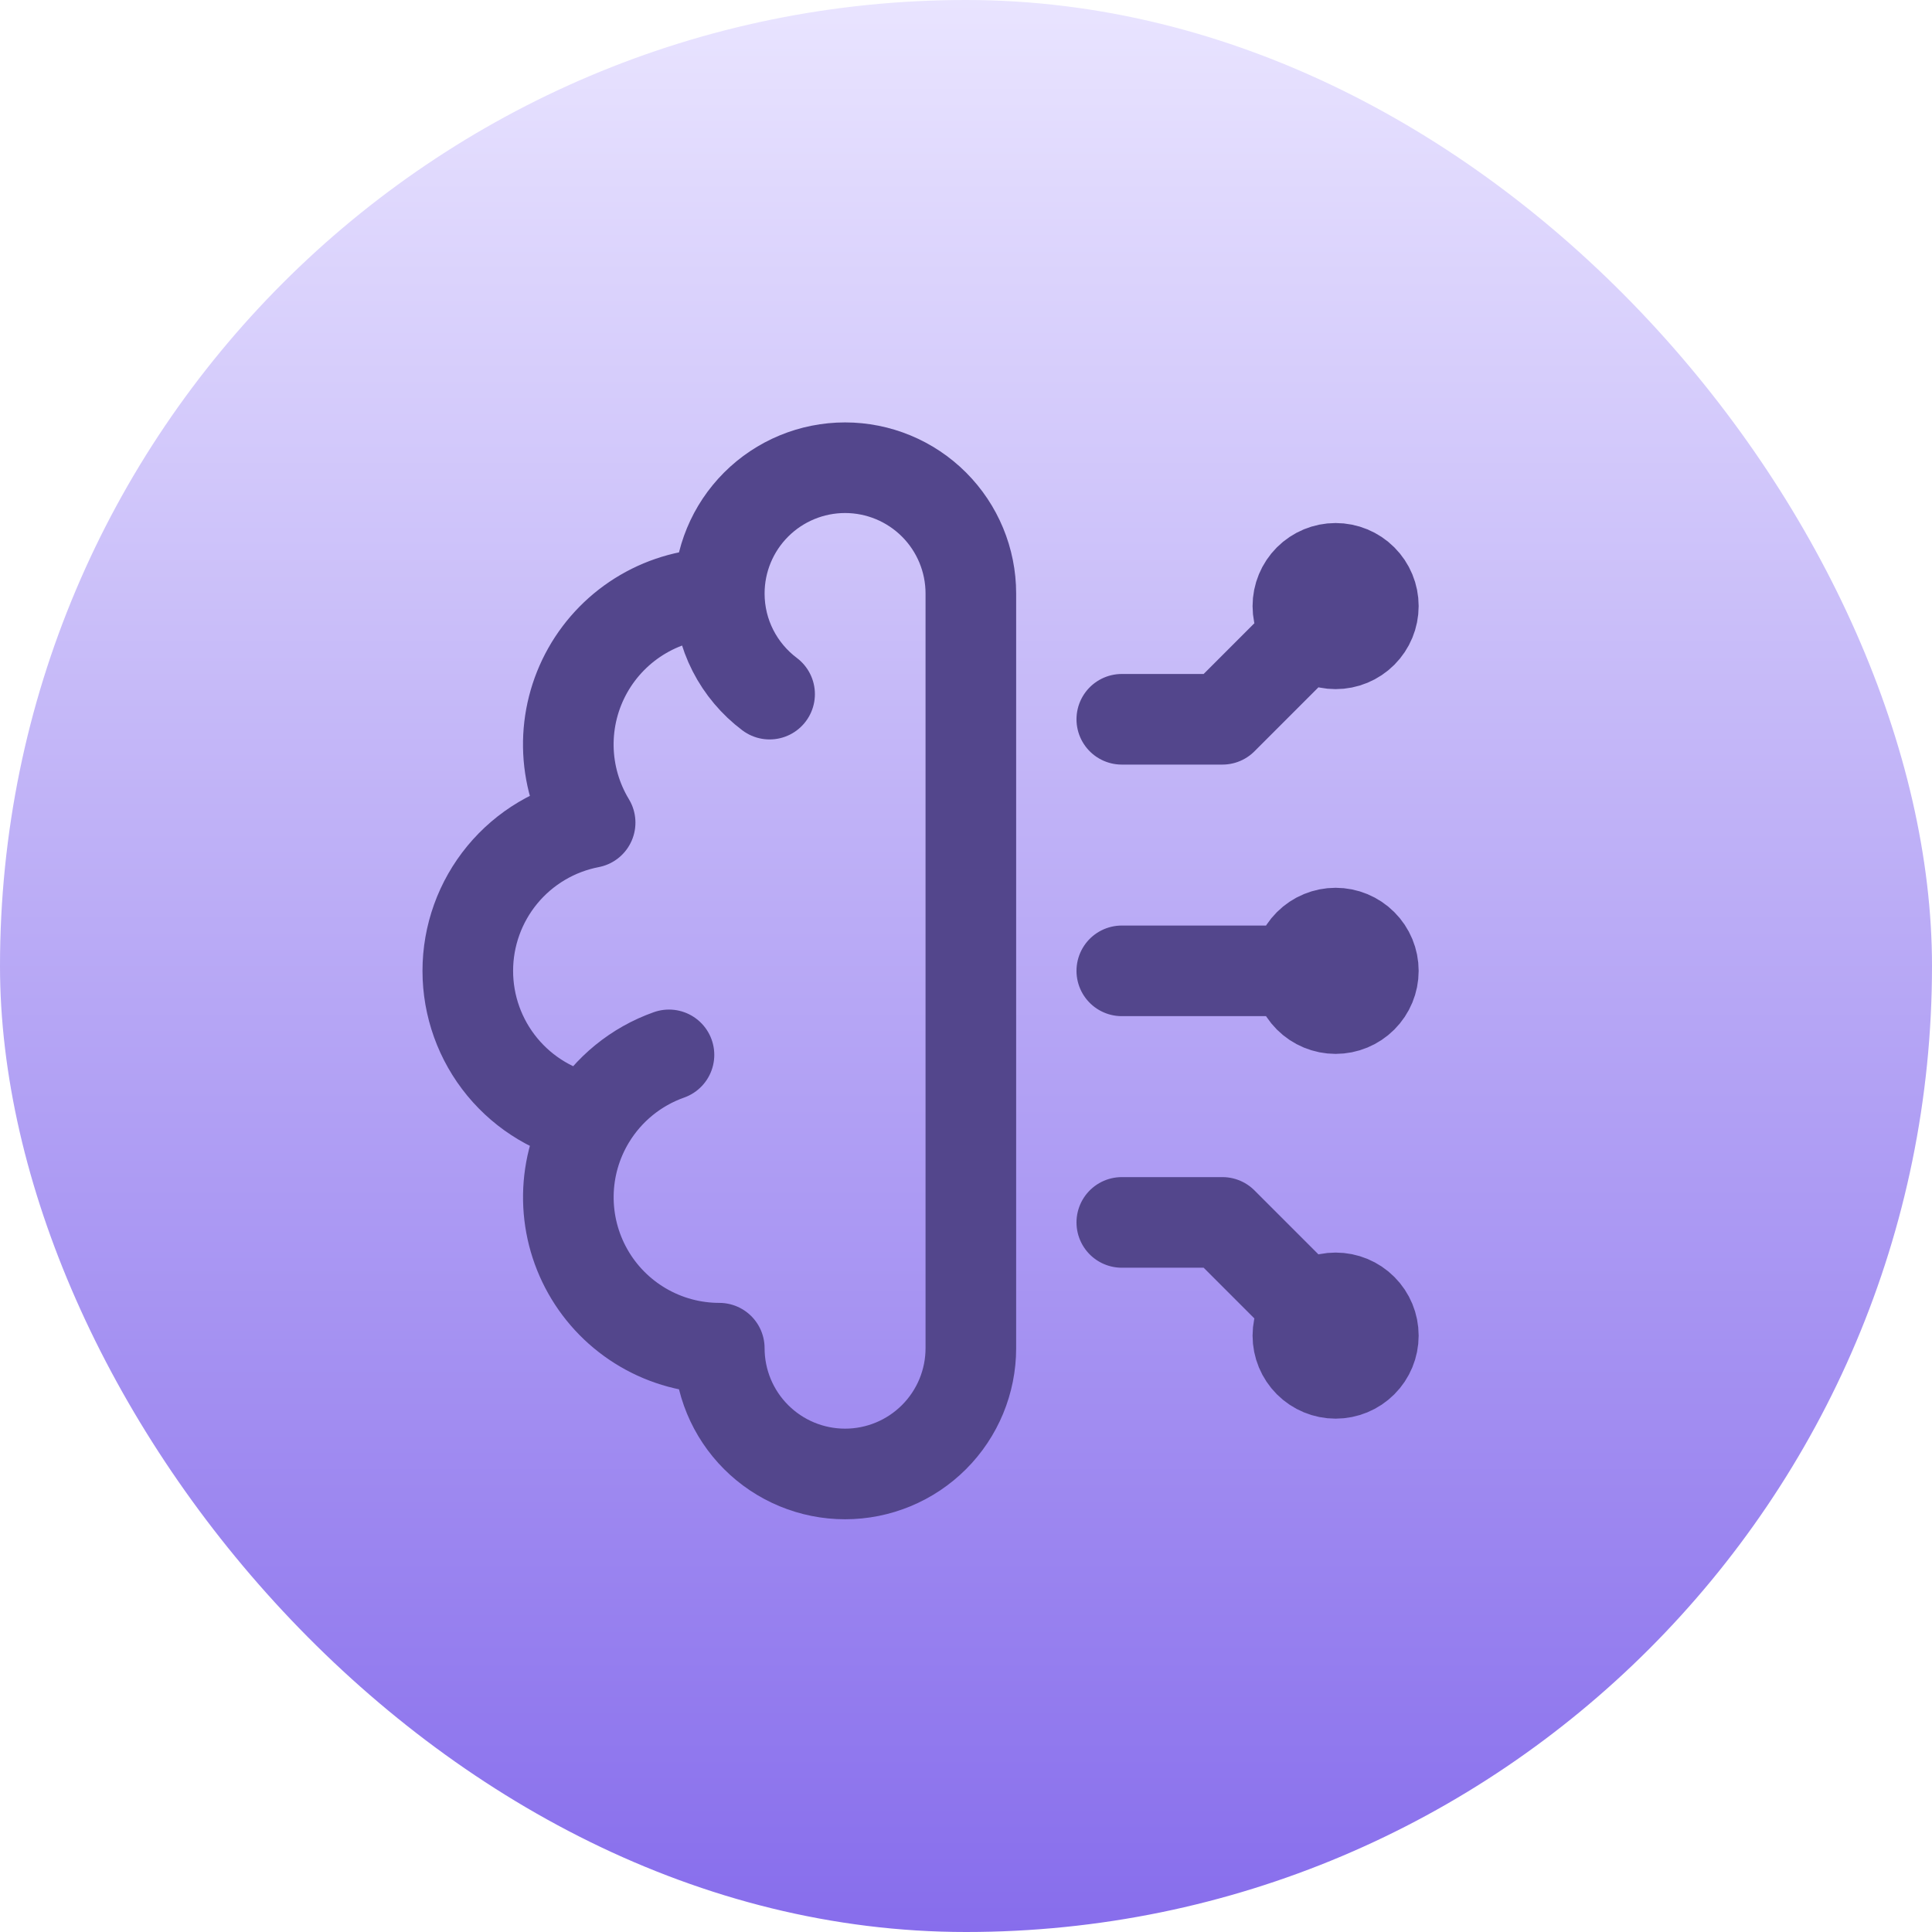
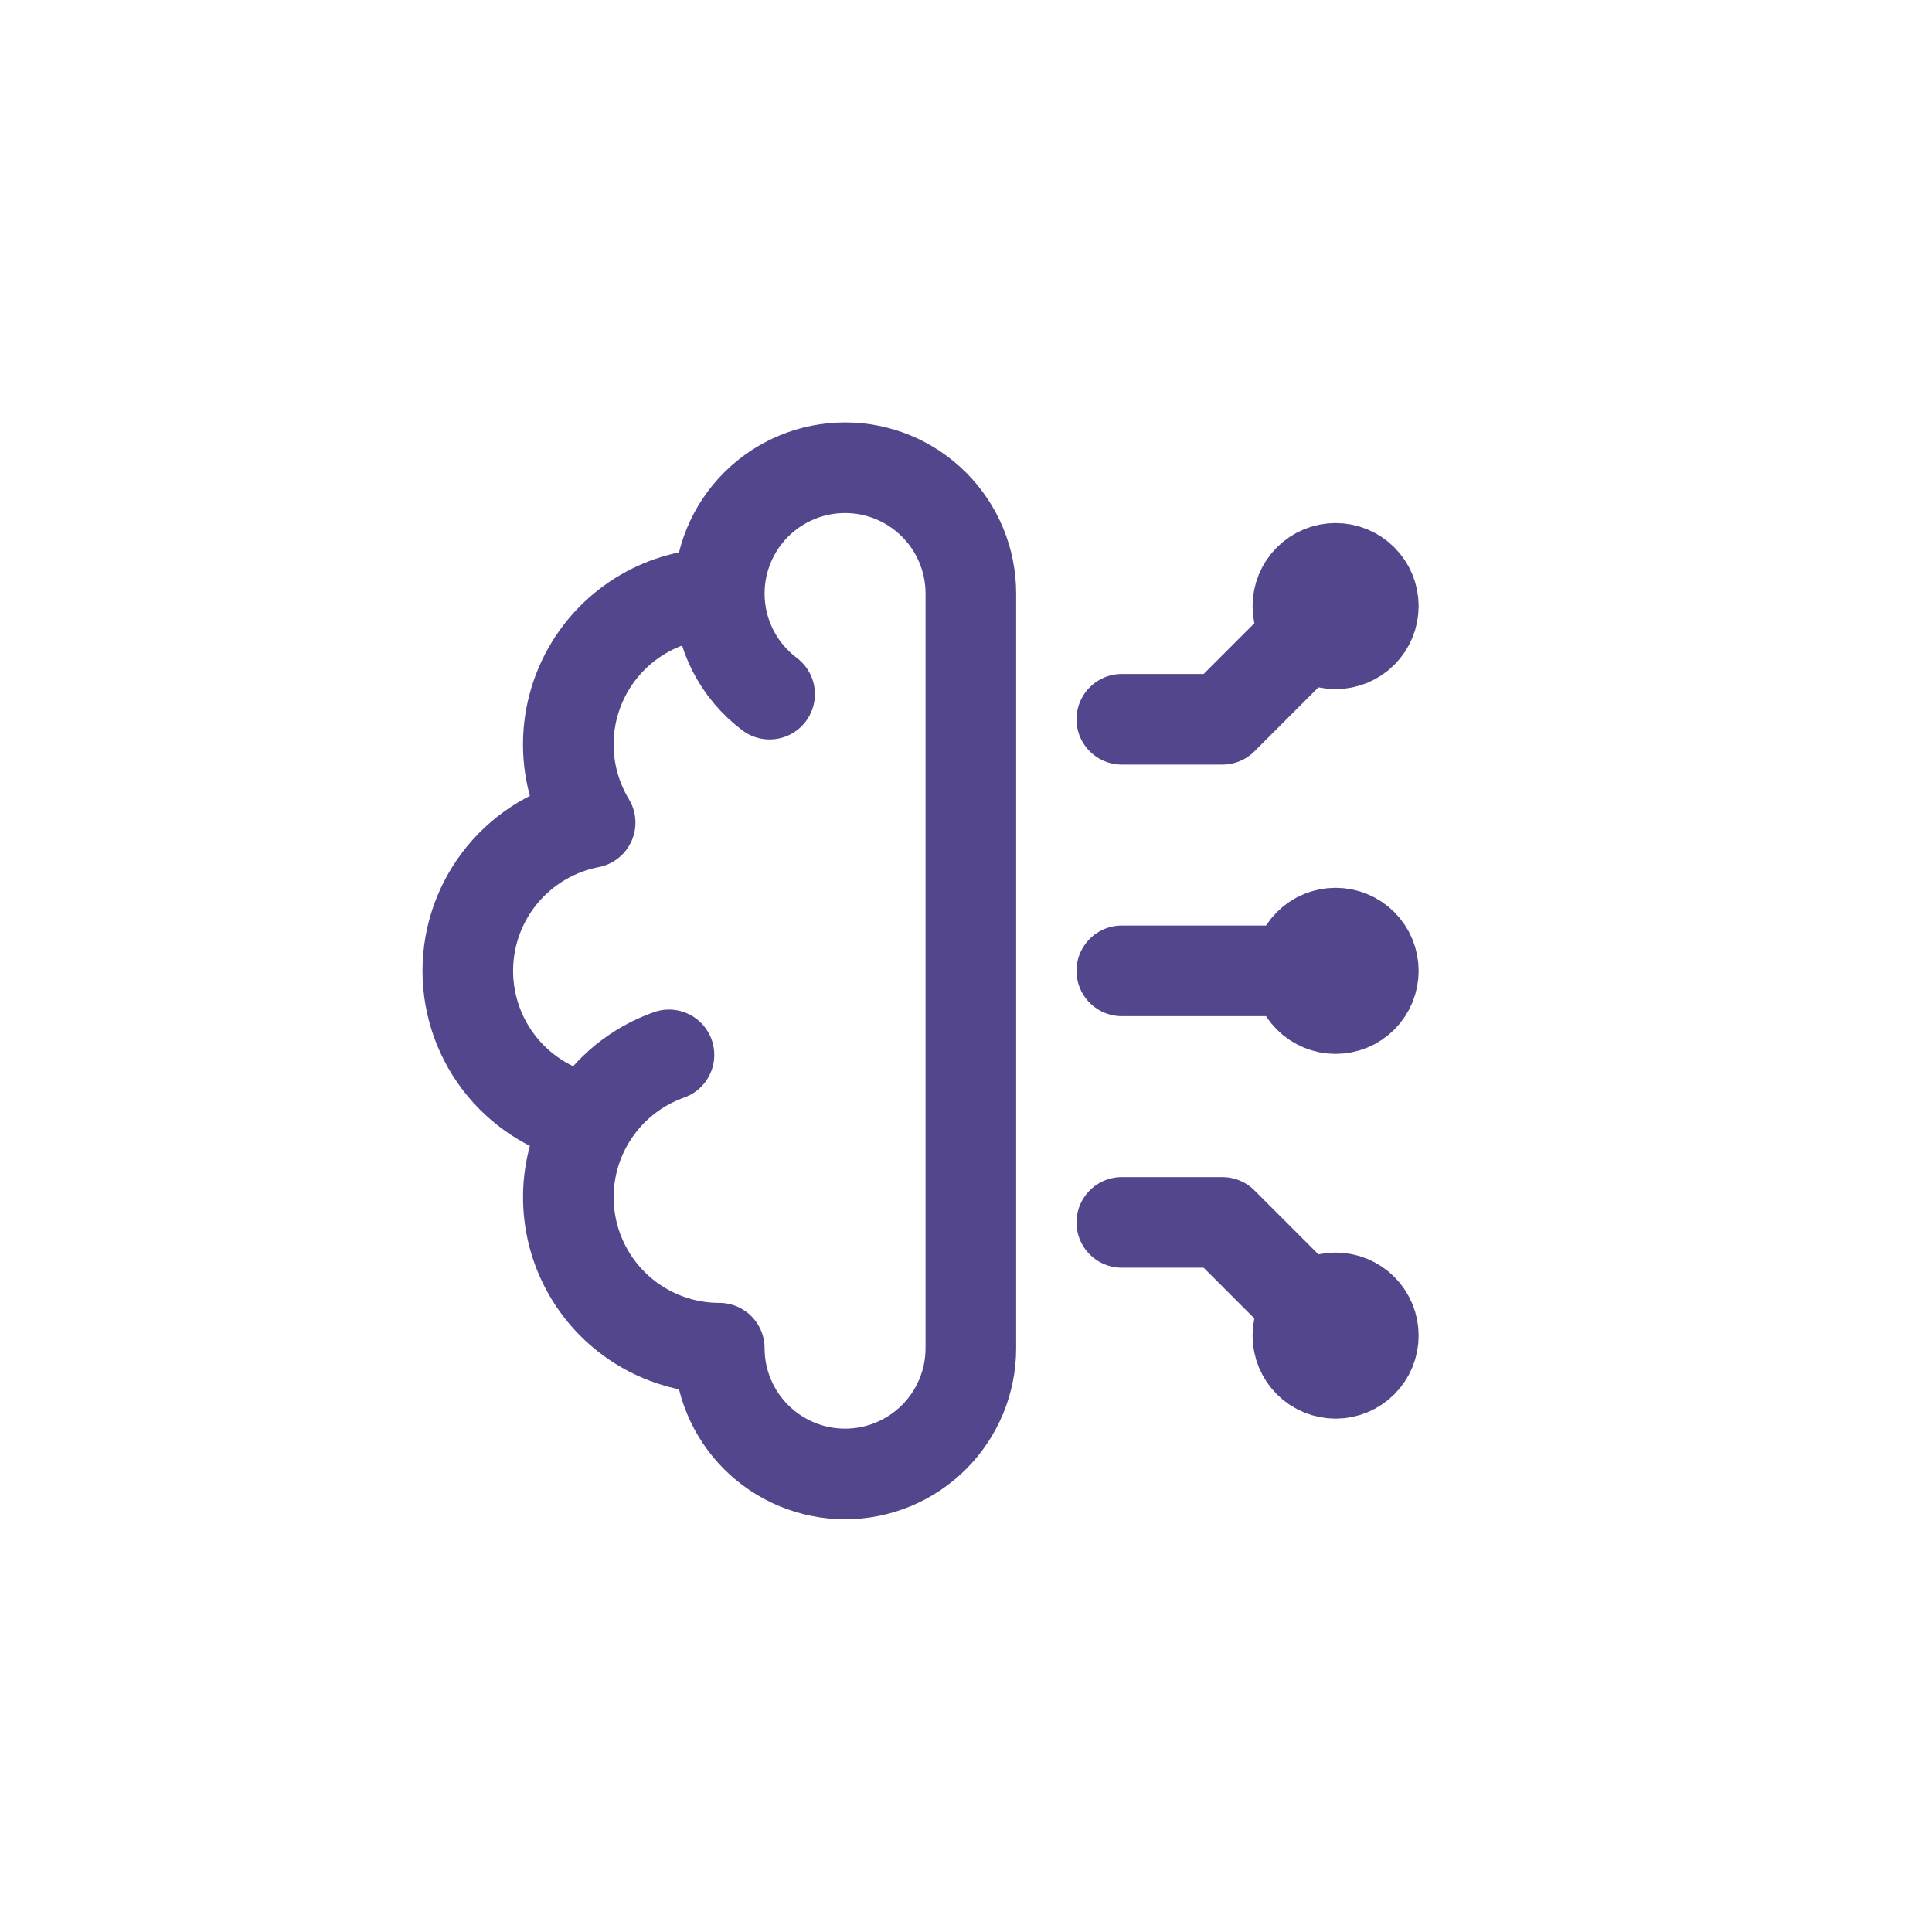
<svg xmlns="http://www.w3.org/2000/svg" width="100" height="100" viewBox="0 0 100 100" fill="none">
-   <rect width="100" height="100" rx="50" fill="url(#paint0_linear_206_41678)" />
-   <path d="M37.23 30.719C35.845 30.719 34.484 31.087 33.288 31.786C32.092 32.484 31.103 33.489 30.422 34.696C29.742 35.903 29.395 37.269 29.416 38.654C29.438 40.039 29.828 41.394 30.545 42.579C28.763 42.923 27.156 43.877 26 45.278C24.845 46.678 24.213 48.437 24.213 50.252C24.213 52.067 24.845 53.826 26 55.226C27.156 56.627 28.763 57.581 30.545 57.925M37.23 30.719C37.23 28.993 37.916 27.337 39.137 26.116C40.358 24.895 42.014 24.209 43.741 24.209C45.467 24.209 47.123 24.895 48.344 26.116C49.565 27.337 50.251 28.993 50.251 30.719V69.782C50.251 71.509 49.565 73.165 48.344 74.385C47.123 75.606 45.467 76.292 43.741 76.292C42.014 76.292 40.358 75.606 39.137 74.385C37.916 73.165 37.23 71.509 37.23 69.782C35.845 69.782 34.485 69.414 33.289 68.715C32.093 68.017 31.104 67.013 30.424 65.806C29.744 64.6 29.397 63.234 29.418 61.849C29.439 60.465 29.828 59.11 30.545 57.925M37.23 30.719C37.23 32.85 38.254 34.74 39.834 35.928M30.545 57.925C31.48 56.378 32.922 55.203 34.626 54.6M69.131 31.37L63.272 37.23H58.064M69.131 69.131L63.272 63.272H58.064M69.131 50.251H58.064M67.178 31.37C67.178 31.888 67.384 32.385 67.75 32.752C68.117 33.118 68.613 33.324 69.131 33.324C69.649 33.324 70.146 33.118 70.512 32.752C70.879 32.385 71.084 31.888 71.084 31.37C71.084 30.852 70.879 30.356 70.512 29.989C70.146 29.623 69.649 29.417 69.131 29.417C68.613 29.417 68.117 29.623 67.75 29.989C67.384 30.356 67.178 30.852 67.178 31.37ZM67.178 69.131C67.178 68.613 67.384 68.116 67.75 67.75C68.117 67.383 68.613 67.178 69.131 67.178C69.649 67.178 70.146 67.383 70.512 67.75C70.879 68.116 71.084 68.613 71.084 69.131C71.084 69.649 70.879 70.146 70.512 70.512C70.146 70.878 69.649 71.084 69.131 71.084C68.613 71.084 68.117 70.878 67.75 70.512C67.384 70.146 67.178 69.649 67.178 69.131ZM67.178 50.251C67.178 50.769 67.384 51.265 67.75 51.632C68.117 51.998 68.613 52.204 69.131 52.204C69.649 52.204 70.146 51.998 70.512 51.632C70.879 51.265 71.084 50.769 71.084 50.251C71.084 49.733 70.879 49.236 70.512 48.87C70.146 48.503 69.649 48.297 69.131 48.297C68.613 48.297 68.117 48.503 67.75 48.87C67.384 49.236 67.178 49.733 67.178 50.251Z" stroke="#53468C" stroke-width="4.69" stroke-linecap="round" stroke-linejoin="round" />
+   <path d="M37.23 30.719C35.845 30.719 34.484 31.087 33.288 31.786C32.092 32.484 31.103 33.489 30.422 34.696C29.742 35.903 29.395 37.269 29.416 38.654C29.438 40.039 29.828 41.394 30.545 42.579C28.763 42.923 27.156 43.877 26 45.278C24.845 46.678 24.213 48.437 24.213 50.252C24.213 52.067 24.845 53.826 26 55.226C27.156 56.627 28.763 57.581 30.545 57.925M37.23 30.719C37.23 28.993 37.916 27.337 39.137 26.116C40.358 24.895 42.014 24.209 43.741 24.209C45.467 24.209 47.123 24.895 48.344 26.116C49.565 27.337 50.251 28.993 50.251 30.719V69.782C50.251 71.509 49.565 73.165 48.344 74.385C47.123 75.606 45.467 76.292 43.741 76.292C42.014 76.292 40.358 75.606 39.137 74.385C37.916 73.165 37.23 71.509 37.23 69.782C35.845 69.782 34.485 69.414 33.289 68.715C32.093 68.017 31.104 67.013 30.424 65.806C29.744 64.6 29.397 63.234 29.418 61.849C29.439 60.465 29.828 59.11 30.545 57.925M37.23 30.719C37.23 32.85 38.254 34.74 39.834 35.928M30.545 57.925C31.48 56.378 32.922 55.203 34.626 54.6M69.131 31.37L63.272 37.23H58.064M69.131 69.131L63.272 63.272H58.064M69.131 50.251H58.064M67.178 31.37C67.178 31.888 67.384 32.385 67.75 32.752C68.117 33.118 68.613 33.324 69.131 33.324C69.649 33.324 70.146 33.118 70.512 32.752C70.879 32.385 71.084 31.888 71.084 31.37C71.084 30.852 70.879 30.356 70.512 29.989C70.146 29.623 69.649 29.417 69.131 29.417C68.613 29.417 68.117 29.623 67.75 29.989C67.384 30.356 67.178 30.852 67.178 31.37M67.178 69.131C67.178 68.613 67.384 68.116 67.75 67.75C68.117 67.383 68.613 67.178 69.131 67.178C69.649 67.178 70.146 67.383 70.512 67.75C70.879 68.116 71.084 68.613 71.084 69.131C71.084 69.649 70.879 70.146 70.512 70.512C70.146 70.878 69.649 71.084 69.131 71.084C68.613 71.084 68.117 70.878 67.75 70.512C67.384 70.146 67.178 69.649 67.178 69.131ZM67.178 50.251C67.178 50.769 67.384 51.265 67.75 51.632C68.117 51.998 68.613 52.204 69.131 52.204C69.649 52.204 70.146 51.998 70.512 51.632C70.879 51.265 71.084 50.769 71.084 50.251C71.084 49.733 70.879 49.236 70.512 48.87C70.146 48.503 69.649 48.297 69.131 48.297C68.613 48.297 68.117 48.503 67.75 48.87C67.384 49.236 67.178 49.733 67.178 50.251Z" stroke="#53468C" stroke-width="4.69" stroke-linecap="round" stroke-linejoin="round" />
  <defs>
    <linearGradient id="paint0_linear_206_41678" x1="50" y1="0" x2="50" y2="100" gradientUnits="userSpaceOnUse">
      <stop stop-color="#E9E4FF" />
      <stop offset="1" stop-color="#876DEC" />
    </linearGradient>
  </defs>
</svg>